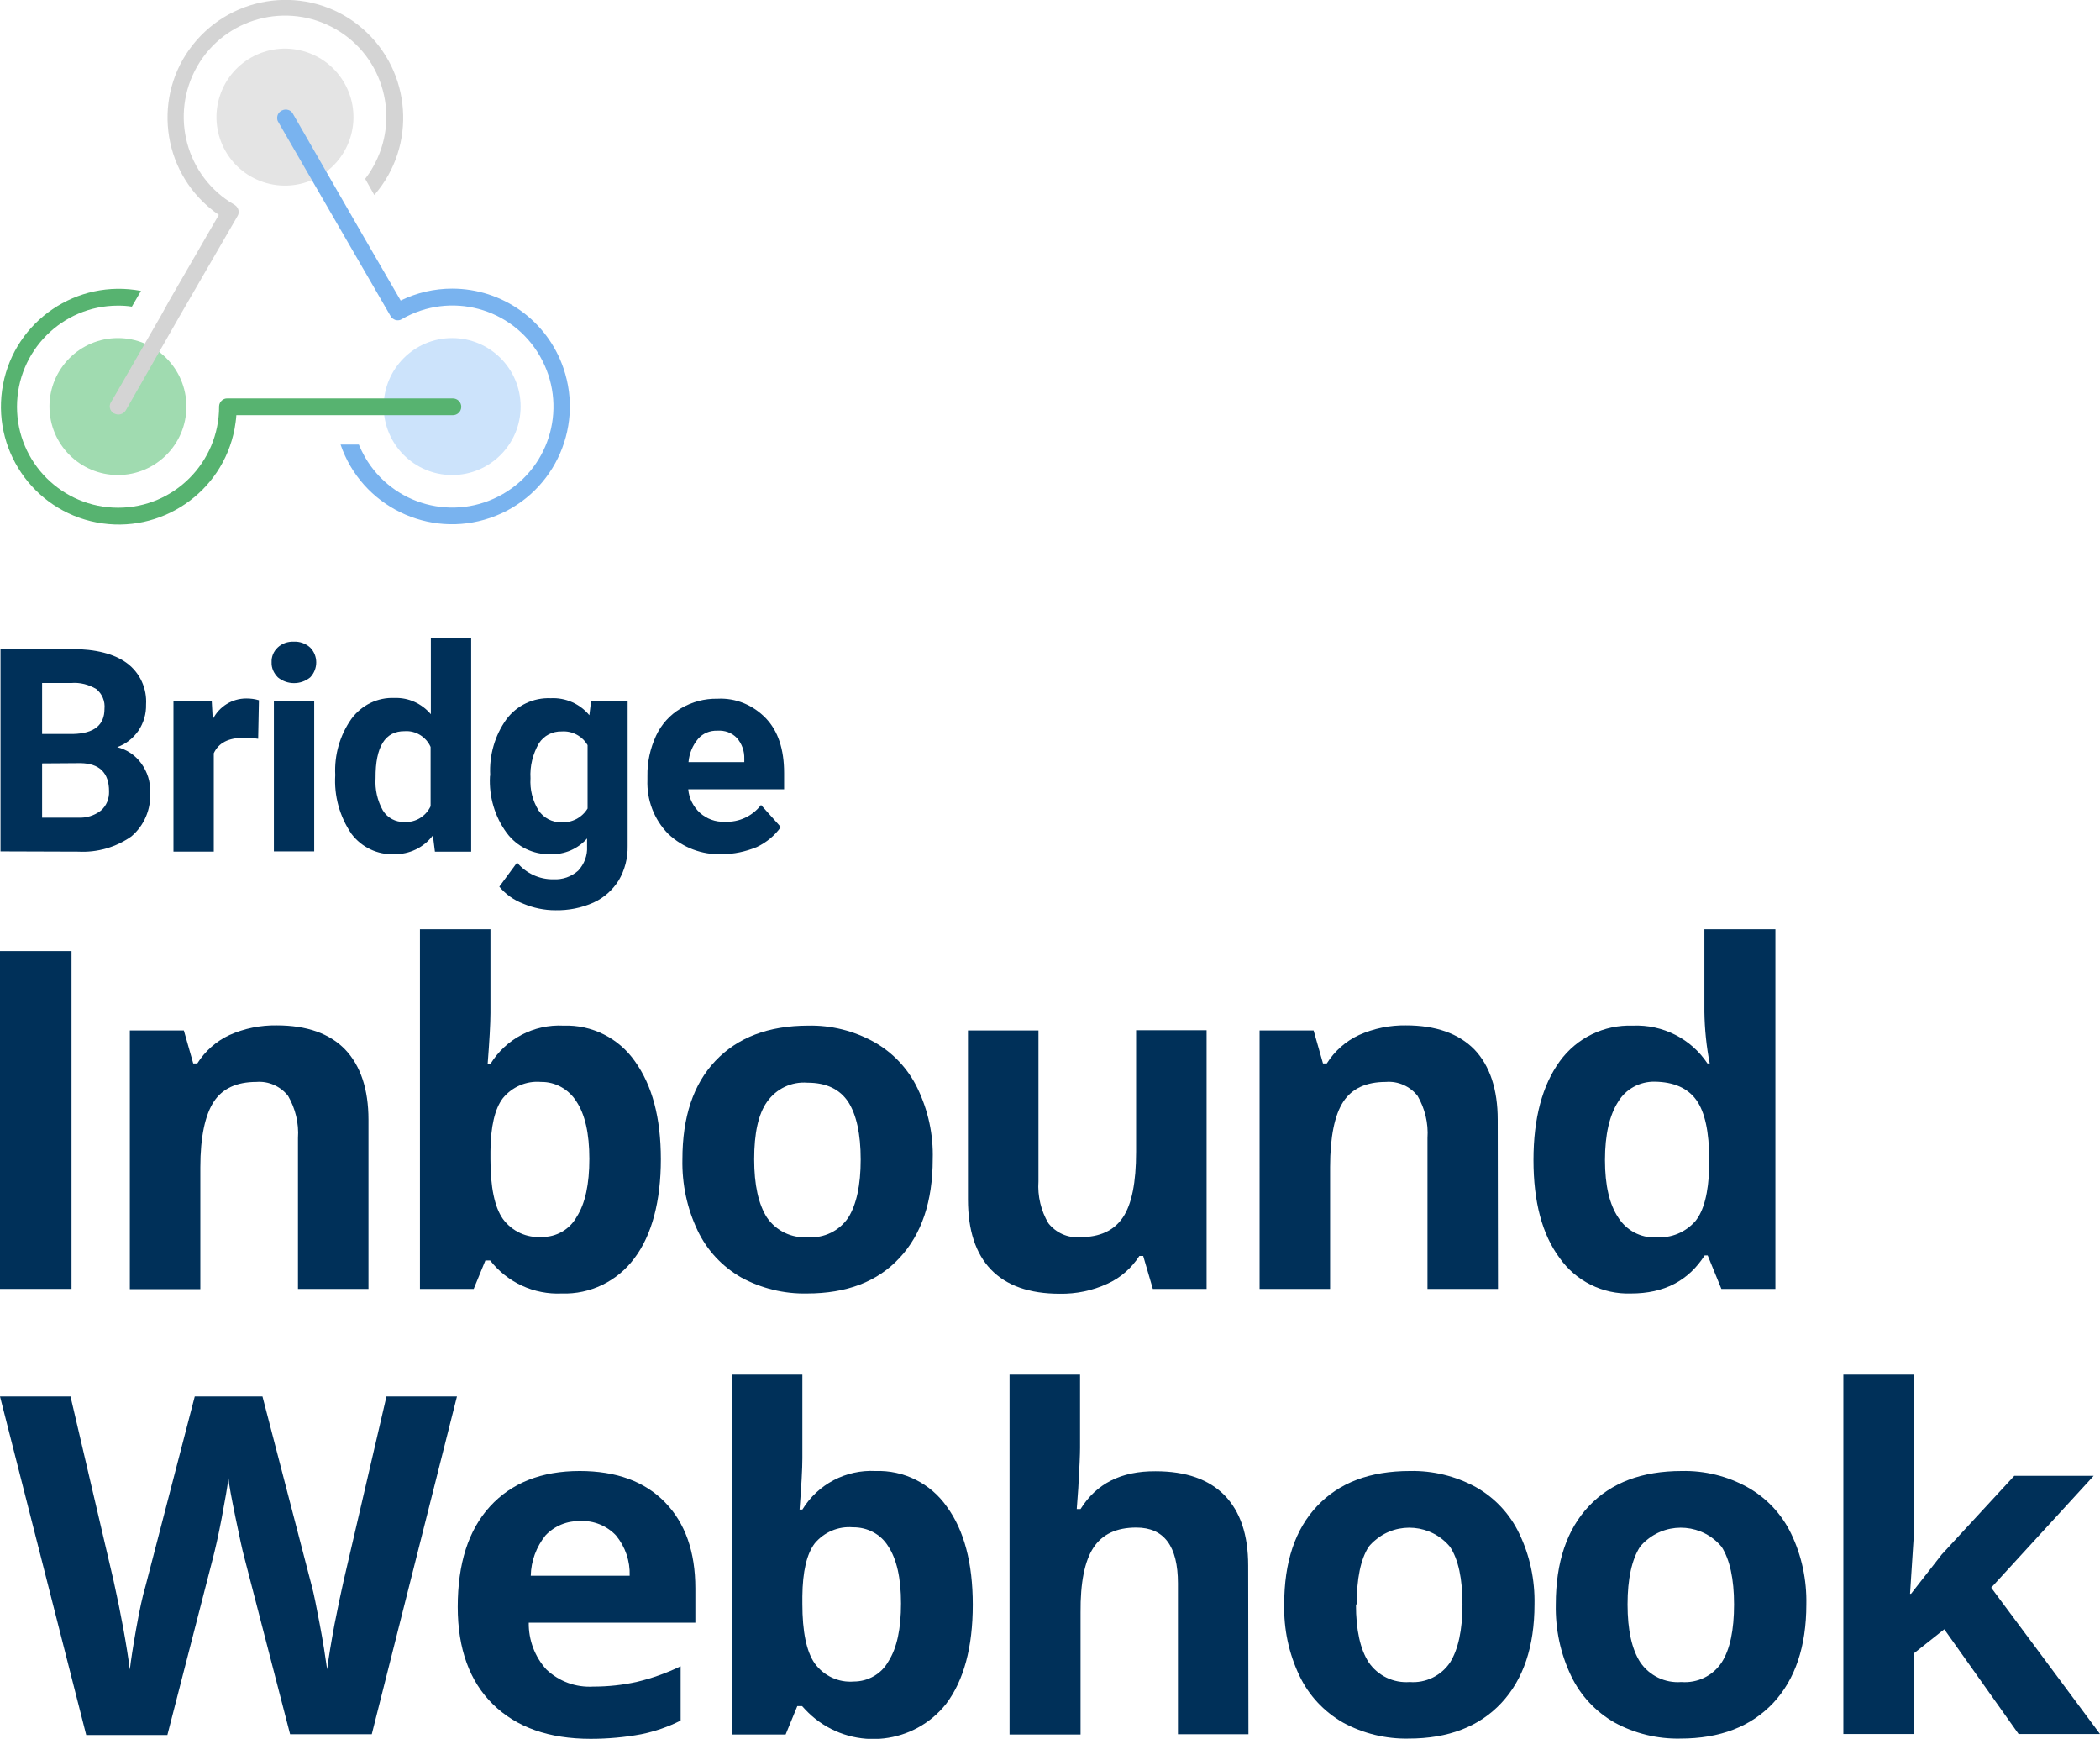
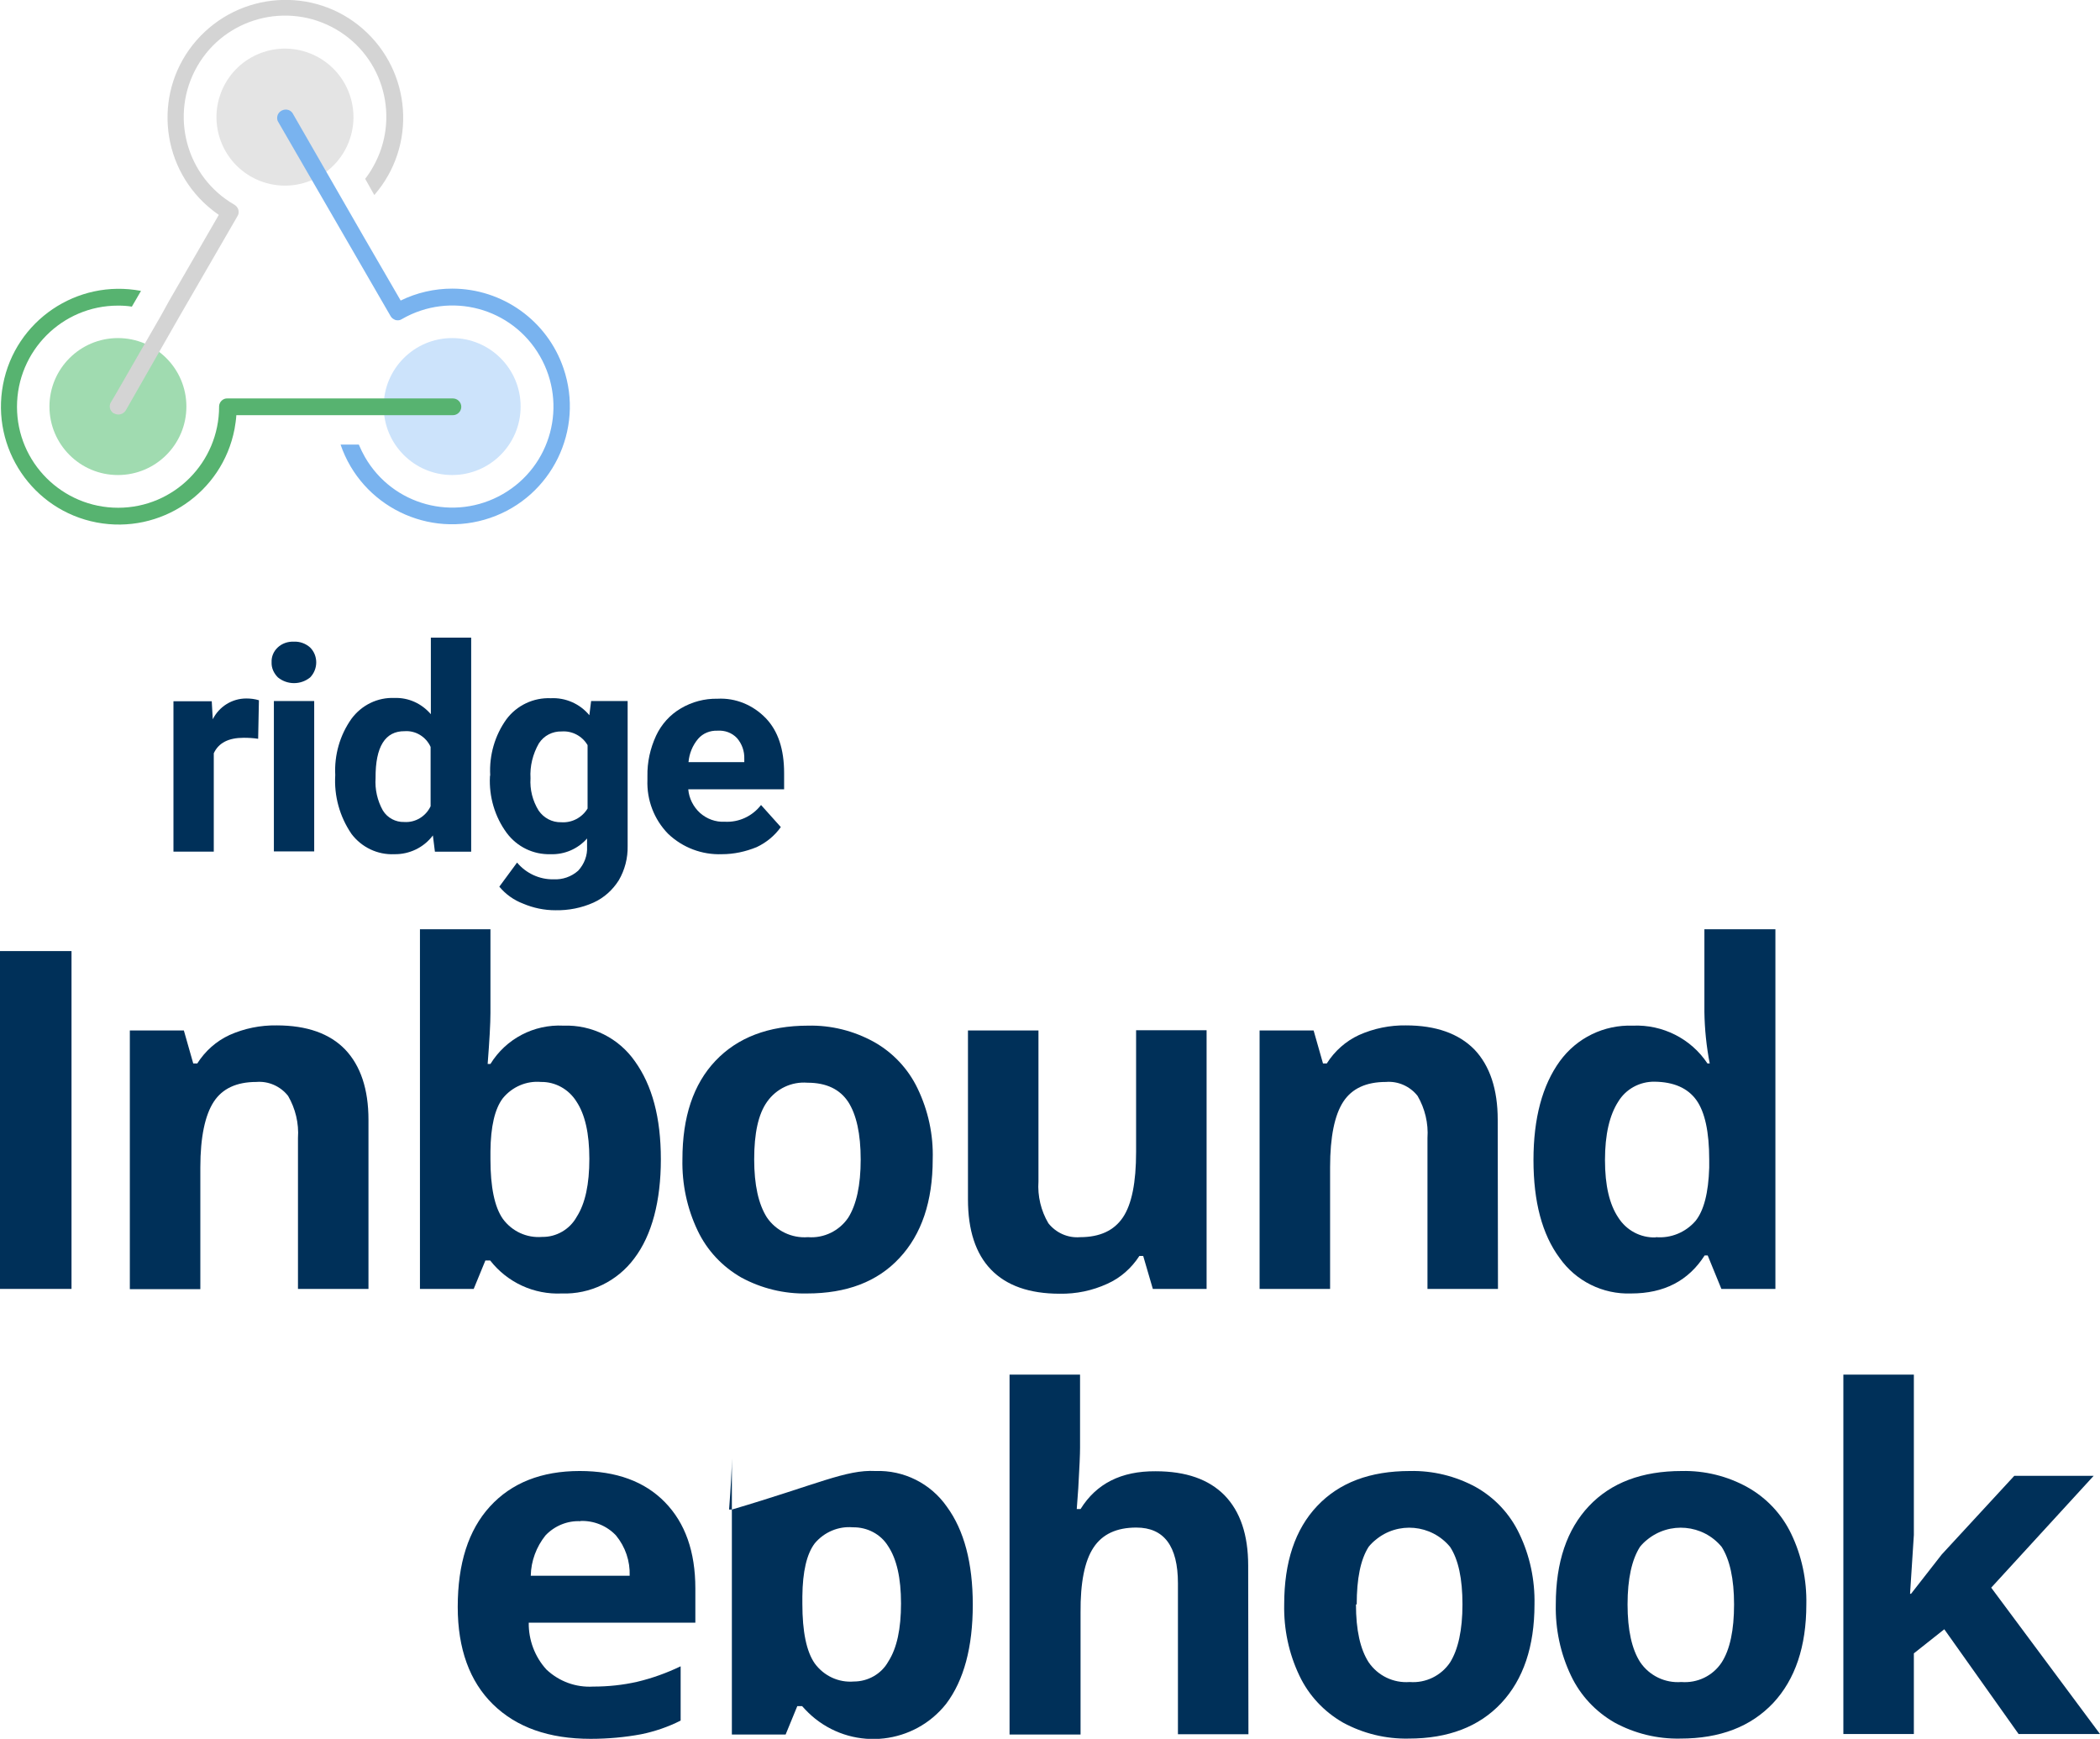
<svg xmlns="http://www.w3.org/2000/svg" version="1.1" id="layer" x="0px" y="0px" viewBox="0 0 828.1 685.6" style="enable-background:new 0 0 828.1 685.6;" xml:space="preserve">
  <style type="text/css">
	.st0{fill:#003059;}
	.st1{fill:#E4E4E4;}
	.st2{fill:#CCE3FB;}
	.st3{fill:#A0DBB0;}
	.st4{fill:#79B3EF;}
	.st5{fill:#57B370;}
	.st6{fill:#D4D4D4;}
</style>
  <g>
    <path class="st0" d="M0,508.2V375h28.2v133.2H0z" />
    <path class="st0" d="M145.3,508.2h-27.8v-59.5c0.4-5.8-1-11.6-3.9-16.6c-3-3.8-7.7-5.9-12.5-5.5c-7.8,0-13.4,2.6-16.8,7.8   S79,448.2,79,460.3v48H51.2V406.3h21.3l3.7,13h1.6c3.1-4.9,7.5-8.8,12.7-11.2c5.8-2.6,12.2-3.9,18.6-3.8c11.9,0,20.9,3.2,27,9.5   c6.1,6.4,9.2,15.7,9.2,27.7L145.3,508.2z" />
    <path class="st0" d="M222.2,404.4c11.2-0.4,21.8,4.9,28.2,14.1c6.8,9.5,10.2,22.2,10.2,38.6s-3.5,29.9-10.5,39.1   c-6.7,9-17.4,14.2-28.6,13.8c-10.9,0.5-21.4-4.3-28.2-13h-1.9l-4.6,11.2h-21.2V366.4h27.8v33c0,4.2-0.4,11-1.1,20.1h1.1   C199.5,409.6,210.5,403.8,222.2,404.4z M213.3,426.6c-5.7-0.5-11.3,1.9-15,6.4c-3.2,4.2-4.8,11.2-4.9,20.9v3.2   c0,10.9,1.6,18.8,4.9,23.5c3.6,4.9,9.4,7.6,15.5,7.1c5.6,0.1,10.9-3,13.6-7.9c3.4-5.3,5-12.9,5-22.9s-1.7-17.5-5.1-22.6   C224.3,429.5,219,426.5,213.3,426.6z" />
    <path class="st0" d="M367.8,457.1c0,16.6-4.4,29.6-13.1,38.9c-8.7,9.4-20.9,14-36.5,14c-9,0.2-18-2-25.9-6.3   c-7.5-4.3-13.5-10.7-17.2-18.5c-4.2-8.8-6.2-18.4-6-28.1c0-16.7,4.3-29.6,13-38.8c8.7-9.2,20.9-13.9,36.6-13.9   c9-0.2,17.9,2,25.9,6.4c7.5,4.2,13.5,10.6,17.2,18.3C366,437.8,368.1,447.4,367.8,457.1z M297.4,457.1c0,10.1,1.7,17.7,5,22.9   c3.6,5.3,9.8,8.3,16.2,7.8c6.3,0.5,12.4-2.5,15.9-7.7c3.2-5.1,4.9-12.7,4.9-22.9s-1.7-17.7-4.9-22.7c-3.3-5-8.6-7.6-16.1-7.6   c-6.3-0.5-12.3,2.4-15.9,7.5C299,439.3,297.4,446.9,297.4,457.1L297.4,457.1z" />
    <path class="st0" d="M454.6,508.2l-3.8-13h-1.5c-3.1,4.8-7.5,8.7-12.7,11c-5.9,2.7-12.2,4-18.7,3.9c-12,0-21-3.2-27.1-9.5   s-9.1-15.6-9.1-27.7v-66.6h27.8v59.5c-0.4,5.8,1,11.6,3.9,16.5c3,3.8,7.7,5.9,12.5,5.5c7.8,0,13.4-2.6,16.9-7.8s5.2-13.8,5.2-25.8   v-48h27.8v102H454.6z" />
    <path class="st0" d="M590.7,508.2h-27.8v-59.5c0.4-5.8-1-11.6-3.9-16.6c-3-3.8-7.7-5.9-12.5-5.5c-7.8,0-13.4,2.6-16.8,7.8   s-5.2,13.8-5.2,25.8v48h-27.8V406.3h21.3l3.7,13h1.5c3.1-4.9,7.5-8.8,12.7-11.2c5.8-2.6,12.2-3.9,18.5-3.8c11.8,0,20.8,3.2,27,9.5   c6.1,6.4,9.2,15.7,9.2,27.7L590.7,508.2z" />
    <path class="st0" d="M643.2,510c-11.2,0.4-21.8-4.9-28.2-14c-6.9-9.3-10.3-22.2-10.3-38.6c0-16.5,3.5-29.5,10.4-39   c6.7-9.2,17.4-14.4,28.8-14c11.7-0.5,22.9,5.1,29.4,14.9h0.9c-1.3-6.7-2-13.5-2.1-20.3v-32.6h28v141.8h-21.3l-5.4-13.2h-1.2   C665.8,505,656.2,510,643.2,510z M653,487.8c5.9,0.5,11.7-1.9,15.6-6.4c3.3-4.1,5.1-11.1,5.4-21v-3.2c0-10.9-1.7-18.8-5.1-23.5   c-3.4-4.7-8.9-7.1-16.4-7.2c-5.9-0.1-11.4,2.9-14.4,7.9c-3.4,5.3-5.2,12.9-5.2,23s1.8,17.5,5.2,22.6c3.2,5.1,8.8,8.1,14.8,7.9   L653,487.8z" />
-     <path class="st0" d="M146.6,683.8h-32.2l-18.1-69.9c-0.7-2.5-1.8-7.7-3.4-15.4c-1.6-7.8-2.6-13-2.8-15.7c-0.4,3.2-1.3,8.5-2.7,15.9   S84.8,611,84,614.2l-18,69.9H34L0,550.6h27.8l17,72.7c3,13.5,5.1,25.1,6.4,35c0.4-3.5,1.2-8.8,2.5-16.1s2.5-12.9,3.7-16.9   l19.4-74.7h26.7l19.4,74.6c0.9,3.2,1.9,8.5,3.2,15.3s2.2,12.7,2.9,17.7c0.6-4.7,1.6-10.7,2.9-17.7c1.4-7.1,2.6-12.8,3.6-17.2   l16.9-72.7h27.8L146.6,683.8z" />
    <path class="st0" d="M232.9,685.6c-16.4,0-29.2-4.5-38.5-13.6c-9.2-9-13.9-21.9-13.9-38.4c0-17.1,4.2-30.3,12.7-39.6   c8.5-9.3,20.3-14,35.4-14c14.4,0,25.6,4.1,33.6,12.3c8,8.2,12,19.5,12,34v13.5h-65.7c-0.1,6.8,2.4,13.5,7,18.5   c5,4.7,11.6,7.1,18.4,6.7c5.9,0,11.7-0.6,17.4-1.9c5.9-1.4,11.7-3.5,17.1-6.1v21.4c-4.9,2.5-10.2,4.3-15.6,5.4   C246.4,685,239.6,685.6,232.9,685.6z M229,599.8c-5.2-0.3-10.3,1.8-13.9,5.6c-3.6,4.5-5.7,10.1-5.8,15.9h39   c0.2-5.8-1.7-11.4-5.4-15.9c-3.7-3.9-8.8-5.9-14.1-5.7L229,599.8z" />
-     <path class="st0" d="M345.2,580c11.2-0.4,21.8,4.9,28.2,14.1c6.8,9.3,10.2,22.2,10.2,38.6c0,16.8-3.5,29.8-10.5,39.1   c-12.6,15.9-35.7,18.5-51.6,5.9c-1.9-1.5-3.6-3.2-5.2-5h-1.9l-4.6,11.2h-21.2V542h27.8v33c0,4.2-0.4,11-1.1,20.2h1.1   C322.5,585.2,333.6,579.4,345.2,580z M336.3,602.2c-5.7-0.5-11.3,1.9-15,6.3c-3.2,4.2-4.8,11.2-4.9,20.9v3   c0,10.9,1.6,18.8,4.9,23.5c3.6,4.9,9.4,7.6,15.4,7.1c5.6,0,10.9-3,13.6-7.9c3.4-5.3,5-12.9,5-22.9s-1.7-17.5-5.1-22.6   C347.3,604.9,342,602.1,336.3,602.2L336.3,602.2z" />
+     <path class="st0" d="M345.2,580c11.2-0.4,21.8,4.9,28.2,14.1c6.8,9.3,10.2,22.2,10.2,38.6c0,16.8-3.5,29.8-10.5,39.1   c-12.6,15.9-35.7,18.5-51.6,5.9c-1.9-1.5-3.6-3.2-5.2-5h-1.9l-4.6,11.2h-21.2V542v33c0,4.2-0.4,11-1.1,20.2h1.1   C322.5,585.2,333.6,579.4,345.2,580z M336.3,602.2c-5.7-0.5-11.3,1.9-15,6.3c-3.2,4.2-4.8,11.2-4.9,20.9v3   c0,10.9,1.6,18.8,4.9,23.5c3.6,4.9,9.4,7.6,15.4,7.1c5.6,0,10.9-3,13.6-7.9c3.4-5.3,5-12.9,5-22.9s-1.7-17.5-5.1-22.6   C347.3,604.9,342,602.1,336.3,602.2L336.3,602.2z" />
    <path class="st0" d="M492.3,683.8h-27.8v-59.5c0-14.7-5.5-22-16.4-22c-7.8,0-13.4,2.6-16.9,7.9c-3.5,5.3-5.2,13.8-5.1,25.7v48h-28   V542h27.8v28.9c0,2.3-0.2,7.5-0.7,15.9l-0.6,8.2h1.5c6.2-10,16-15,29.6-14.9c12,0,21,3.2,27.2,9.5c6.2,6.4,9.3,15.6,9.3,27.7   L492.3,683.8z" />
    <path class="st0" d="M605.1,632.6c0,16.6-4.4,29.6-13.1,38.9s-20.9,14-36.5,14c-9,0.2-18-2-25.9-6.3c-7.5-4.3-13.5-10.7-17.2-18.5   c-4.2-8.8-6.2-18.4-6-28.1c0-16.7,4.3-29.6,13-38.8S540.2,580,556,580c9-0.2,18,2,25.9,6.3c7.5,4.2,13.5,10.6,17.2,18.4   C603.3,613.4,605.3,623,605.1,632.6z M534.7,632.6c0,10.1,1.7,17.7,5,22.8c3.6,5.3,9.8,8.3,16.2,7.8c6.3,0.5,12.4-2.5,15.9-7.7   c3.2-5.1,4.9-12.8,4.9-22.9c0-10.1-1.6-17.7-4.9-22.7c-7.4-8.9-20.6-10.1-29.4-2.7c0,0,0,0,0,0c-1,0.8-1.9,1.7-2.7,2.7   c-3.2,5-4.7,12.6-4.7,22.7H534.7z" />
    <path class="st0" d="M712.3,632.6c0,16.6-4.4,29.6-13.1,38.9c-8.8,9.3-20.9,14-36.6,14c-9,0.2-18-2-25.9-6.3   c-7.5-4.3-13.5-10.7-17.2-18.5c-4.2-8.8-6.2-18.4-6-28.1c0-16.7,4.4-29.6,13.1-38.8c8.7-9.2,20.9-13.8,36.6-13.8   c9-0.2,18,2,25.9,6.4c7.5,4.2,13.5,10.6,17.2,18.3C710.5,613.4,712.5,623,712.3,632.6z M641.8,632.6c0,10.1,1.7,17.7,5,22.8   c3.6,5.3,9.8,8.3,16.2,7.8c6.3,0.5,12.4-2.4,15.9-7.7c3.3-5.1,4.9-12.8,4.9-22.9c0-10.1-1.7-17.7-4.9-22.7   c-7.4-8.9-20.6-10.1-29.5-2.7c-1,0.8-1.9,1.7-2.7,2.7C643.5,614.9,641.8,622.5,641.8,632.6z" />
    <path class="st0" d="M753.6,628.4l12.1-15.5l28.6-31h31.3L785.2,626l42.9,57.7H796l-29.3-41.3l-12,9.5v31.8h-27.8V542h27.8v63.2   l-1.5,23.2L753.6,628.4z" />
-     <path class="st0" d="M0.2,335.7v-79.8h27.9c9.7,0,17,1.9,22,5.6c5.1,3.8,7.9,10,7.5,16.3c0.1,3.7-1,7.3-3,10.3   c-2.1,3-5,5.3-8.4,6.5c3.8,0.9,7.2,3.2,9.5,6.4c2.4,3.3,3.7,7.3,3.5,11.4c0.4,6.6-2.3,13.1-7.4,17.4c-6.1,4.3-13.5,6.4-20.9,6   L0.2,335.7z M16.6,289.4h12.2c8.3-0.2,12.4-3.5,12.4-9.9c0.3-3-0.9-5.9-3.2-7.8c-3-1.8-6.5-2.7-9.9-2.4H16.6L16.6,289.4z M16.6,301   v21.4h14.1c3.3,0.2,6.5-0.8,9.1-2.8c2.2-1.9,3.3-4.7,3.2-7.6c0-7.3-3.8-11-11.3-11.1L16.6,301z" />
    <path class="st0" d="M101.8,291.3c-1.9-0.3-3.8-0.4-5.7-0.4c-6,0-9.9,2-11.8,6.1v38.8H68.4v-59.3h15.1l0.4,7.1   c2.5-5,7.6-8.2,13.2-8.2c1.7,0,3.4,0.2,5,0.7L101.8,291.3z" />
    <path class="st0" d="M107.1,261.1c-0.1-2.2,0.8-4.3,2.4-5.8c1.7-1.6,4-2.4,6.4-2.3c2.3-0.1,4.6,0.7,6.4,2.3c3.2,3.2,3.2,8.5,0,11.8   c-3.7,3-9,3-12.7,0C107.9,265.4,107,263.3,107.1,261.1z M123.9,335.7H108v-59.3h15.9L123.9,335.7z" />
    <path class="st0" d="M132.2,305.6c-0.4-7.9,1.8-15.7,6.4-22.2c4-5.4,10.3-8.5,17-8.2c5.5-0.2,10.7,2.2,14.3,6.4v-30.2h15.9v84.4   h-14.3l-0.8-6.4c-3.6,4.8-9.3,7.5-15.2,7.4c-6.6,0.3-12.9-2.7-16.9-8C133.9,321.9,131.7,313.8,132.2,305.6z M148.1,306.8   c-0.3,4.4,0.7,8.9,2.9,12.8c1.8,2.9,5,4.6,8.4,4.5c4.4,0.3,8.5-2.2,10.4-6.2v-23.4c-1.8-4-5.9-6.5-10.2-6.2   C151.9,288.2,148,294.4,148.1,306.8L148.1,306.8z" />
    <path class="st0" d="M193.3,305.6c-0.4-7.8,1.8-15.6,6.4-22c4.1-5.5,10.7-8.6,17.5-8.3c5.8-0.3,11.5,2.2,15.2,6.7l0.7-5.6h14.4   v57.2c0.1,4.7-1.1,9.4-3.5,13.5c-2.4,3.8-5.8,6.9-10,8.8c-4.7,2.1-9.8,3.1-15,3c-4.4,0-8.7-0.9-12.7-2.6c-3.7-1.4-6.9-3.7-9.4-6.7   l7-9.5c3.5,4.2,8.8,6.7,14.3,6.6c3.6,0.2,7.1-1,9.8-3.4c2.4-2.6,3.7-6,3.5-9.5v-3.2c-3.6,4.1-8.9,6.4-14.4,6.2   c-6.8,0.2-13.2-2.9-17.3-8.4c-4.7-6.4-7-14.3-6.6-22.2L193.3,305.6z M209.2,306.8c-0.3,4.5,0.8,8.9,3.2,12.8c2,2.9,5.3,4.7,8.9,4.6   c4.2,0.3,8.2-1.8,10.4-5.4v-25c-2.1-3.6-6.1-5.7-10.2-5.4c-3.6-0.1-7,1.6-9,4.7c-2.4,4.2-3.6,9-3.3,13.8H209.2z" />
    <path class="st0" d="M284.7,336.8c-7.9,0.3-15.5-2.6-21.2-8c-5.6-5.7-8.5-13.4-8.2-21.3v-1.5c-0.1-5.5,1.1-10.9,3.4-15.9   c2.1-4.5,5.5-8.3,9.8-10.8c4.4-2.6,9.4-3.9,14.4-3.8c7.2-0.4,14.1,2.5,19.1,7.7c4.8,5,7.2,12.2,7.2,21.6v6.4h-37.8   c0.3,3.6,2,6.9,4.6,9.3c2.7,2.4,6.2,3.7,9.8,3.5c5.6,0.3,10.9-2.2,14.3-6.6l7.8,8.7c-2.4,3.4-5.7,6.1-9.5,7.9   C294,335.8,289.4,336.8,284.7,336.8z M282.9,288.1c-2.9-0.1-5.7,1-7.6,3.2c-2.2,2.6-3.5,5.8-3.8,9.2h22v-1.3c0.1-3-0.9-5.9-2.9-8.2   C288.6,288.9,285.8,287.9,282.9,288.1z" />
    <ellipse transform="matrix(0.316 -0.949 0.949 0.316 33.008 138.248)" class="st1" cx="112.4" cy="46.2" rx="27" ry="27" />
    <circle class="st2" cx="178.3" cy="160.3" r="27" />
    <circle class="st3" cx="46.5" cy="160.3" r="27" />
    <path class="st4" d="M178.3,113.8c-7,0-14,1.6-20.3,4.7l-14.5-25l0,0l-28.2-49c-1.1-1.5-3.2-1.7-4.7-0.6c-1.2,0.9-1.6,2.4-1.1,3.8   l21.7,37.5l22.8,39.4c0.4,0.8,1.2,1.3,2,1.6c0.9,0.2,1.8,0.1,2.5-0.4c19.1-11,43.4-4.5,54.4,14.6s4.5,43.4-14.6,54.4   c-19.1,11-43.4,4.5-54.4-14.6c-0.9-1.6-1.7-3.2-2.4-4.9h-7.2c8.3,24.3,34.8,37.2,59,28.9c24.3-8.3,37.2-34.8,28.9-59   C215.8,126.4,198.1,113.8,178.3,113.8L178.3,113.8z" />
    <path class="st5" d="M178.3,157.1H89.7c-1.7-0.1-3.2,1.3-3.3,3v0.2c0,22-17.8,39.9-39.8,39.9c-22,0-39.9-17.8-39.9-39.8   c0-22,17.8-39.9,39.8-39.9h0.1c1.8,0,3.6,0.1,5.4,0.4l3.6-6.2c-25.2-4.8-49.6,11.7-54.4,36.9c-4.8,25.2,11.7,49.6,36.9,54.4   s49.6-11.7,54.4-36.9c0.3-1.8,0.6-3.6,0.7-5.4h85.4c1.8,0,3.3-1.5,3.3-3.3c0-1.8-1.5-3.3-3.3-3.3L178.3,157.1z" />
    <path class="st6" d="M86.3,84.7l-19.6,33.9l0,0l-3.2,5.8l0,0l-17.8,30.9l-1.9,3.2l0,0c-1,1.5-0.5,3.4,0.9,4.4c0,0,0,0,0,0   c0.1,0.1,0.2,0.1,0.3,0.1c1.6,0.9,3.6,0.4,4.6-1.2l21.2-37.1l22.8-39.4c1-1.5,0.5-3.4-0.9-4.4c0,0,0,0,0,0   c-0.1-0.1-0.2-0.1-0.3-0.2c-19.1-11-25.6-35.5-14.6-54.6s35.5-25.6,54.6-14.6c19.1,11,25.6,35.4,14.6,54.5c-0.9,1.6-1.9,3.1-3,4.5   l3.6,6.4c16.8-19.3,14.8-48.6-4.5-65.5S94.4-3.4,77.5,15.9S62.7,64.6,82,81.4c1.4,1.2,2.9,2.4,4.5,3.5L86.3,84.7z" />
  </g>
</svg>